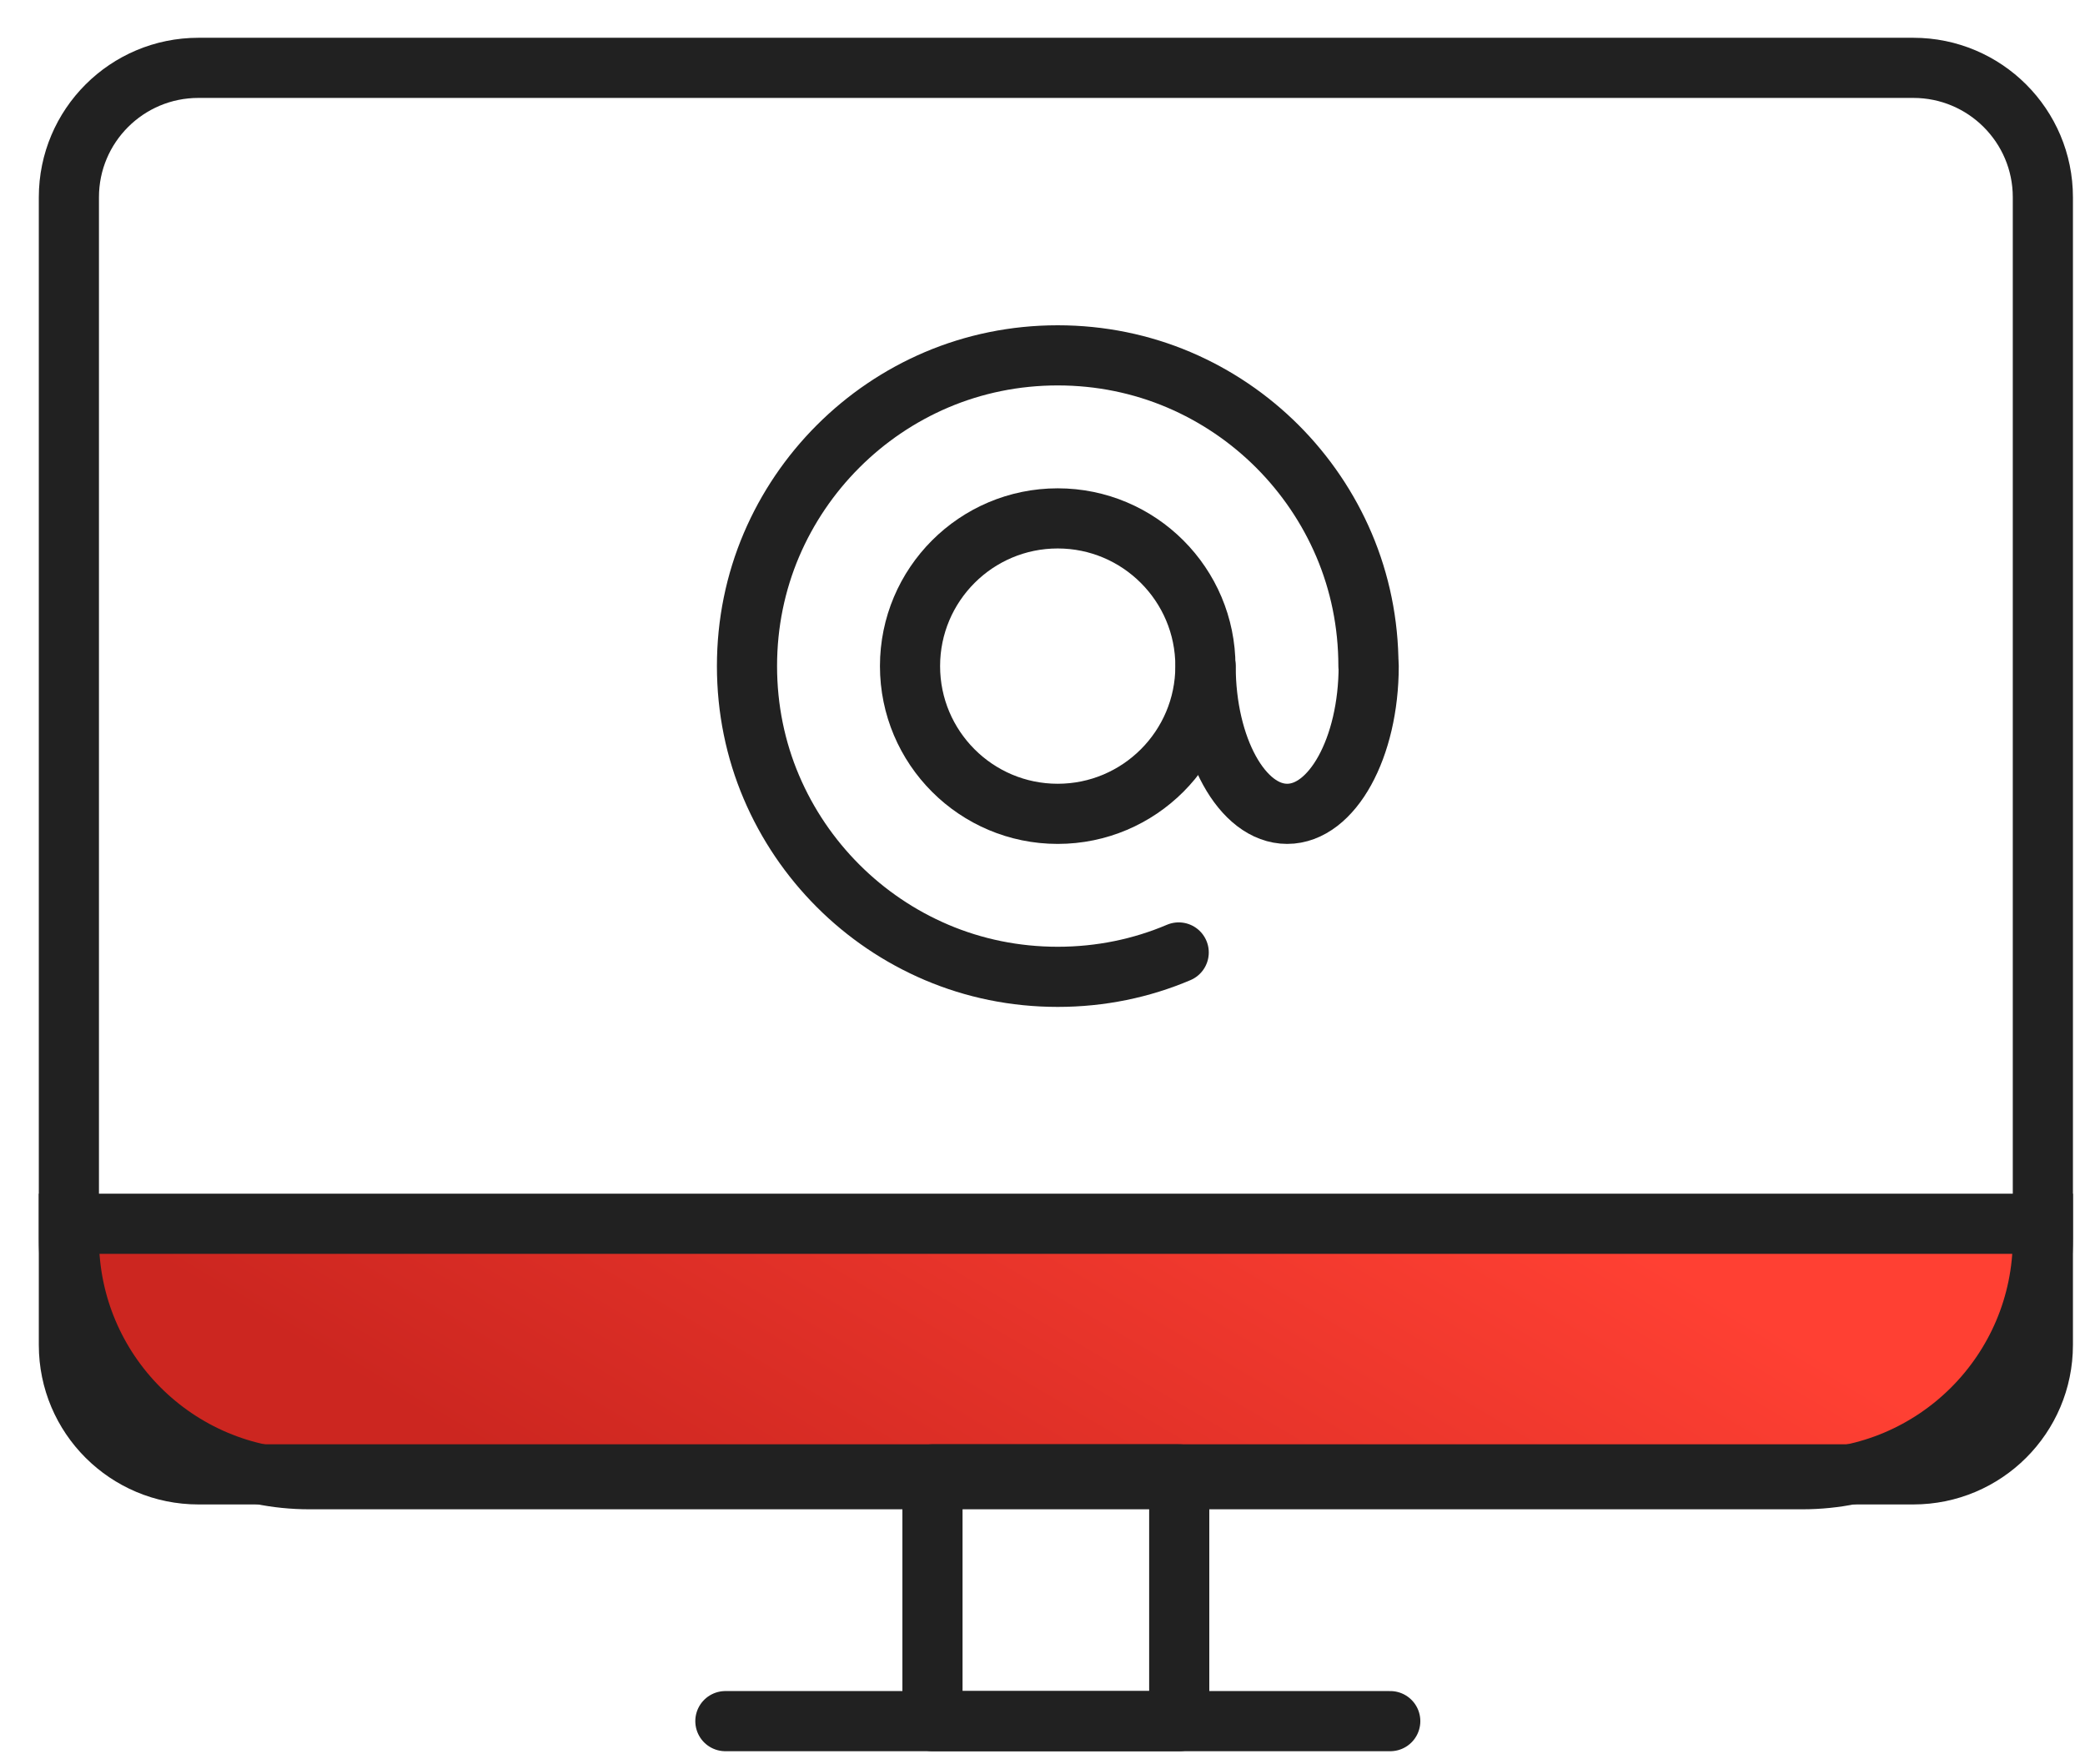
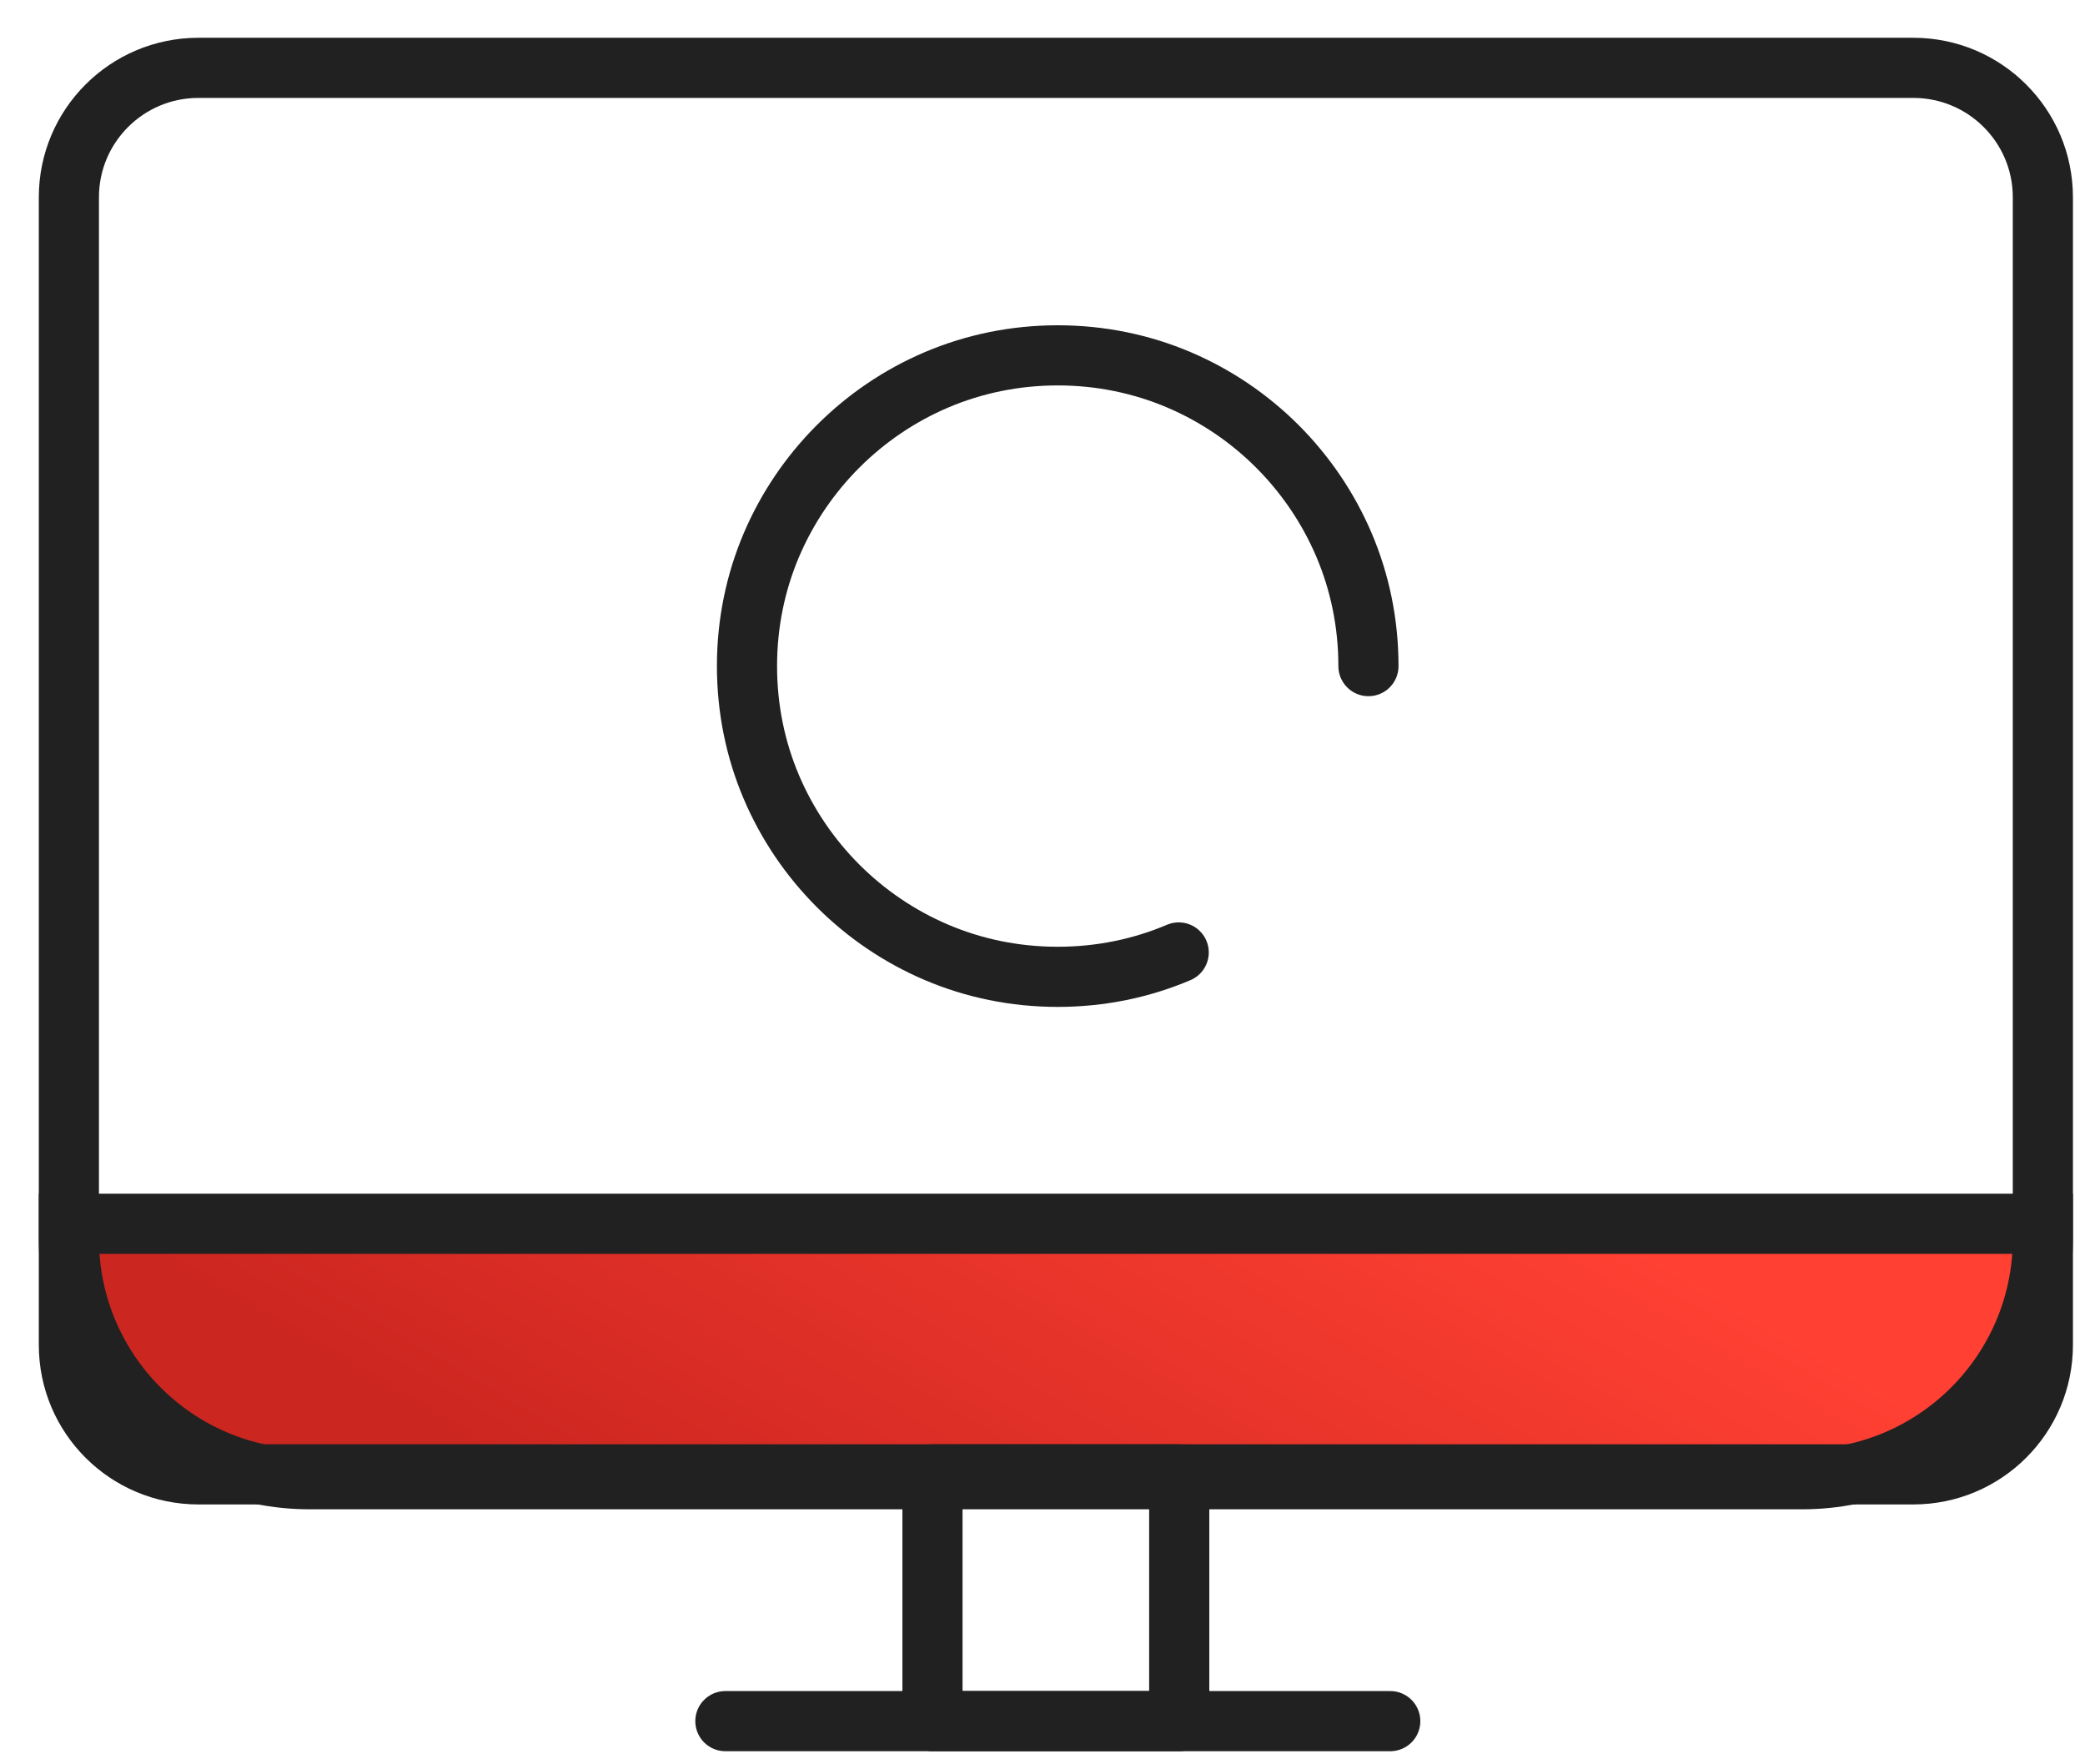
<svg xmlns="http://www.w3.org/2000/svg" width="52" height="44" viewBox="0 0 52 44" fill="none">
  <path d="M1.718 30.519H50.949V30.89C50.949 34.203 48.262 36.89 44.949 36.89H7.718C4.404 36.89 1.718 34.203 1.718 30.89V30.519Z" fill="url(#paint0_linear_752_10999)" stroke="#212121" stroke-width="1.5" />
  <path d="M29.41 36.769H23.256V42.923H29.41V36.769Z" stroke="#212121" stroke-width="1.5" stroke-linecap="round" stroke-linejoin="round" />
  <path d="M34.673 42.923H18.091" stroke="#212121" stroke-width="1.5" stroke-linecap="round" stroke-linejoin="round" />
  <path d="M47.718 1.692H4.949C3.164 1.692 1.718 3.137 1.718 4.919V33.543C1.718 35.325 3.164 36.769 4.949 36.769H47.718C49.502 36.769 50.949 35.325 50.949 33.543V4.919C50.949 3.137 49.502 1.692 47.718 1.692Z" stroke="#212121" stroke-width="1.5" stroke-linecap="round" stroke-linejoin="round" />
-   <path d="M30.063 16.612C30.063 18.645 28.412 20.296 26.379 20.296C24.346 20.296 22.696 18.645 22.696 16.612C22.696 14.579 24.346 12.928 26.379 12.928C28.412 12.928 30.063 14.579 30.063 16.612Z" stroke="#212121" stroke-width="1.5" stroke-linecap="round" stroke-linejoin="round" />
-   <path d="M34.135 16.612C34.135 18.645 33.226 20.296 32.102 20.296C30.978 20.296 30.069 18.645 30.069 16.612" stroke="#212121" stroke-width="1.5" stroke-linecap="round" stroke-linejoin="round" />
  <path d="M29.397 23.753C28.471 24.147 27.451 24.361 26.38 24.361C25.308 24.361 24.289 24.147 23.362 23.753C22.435 23.359 21.601 22.792 20.901 22.091C20.2 21.39 19.632 20.556 19.238 19.629C18.844 18.703 18.63 17.683 18.63 16.612C18.63 15.54 18.844 14.521 19.238 13.594C19.632 12.668 20.2 11.834 20.901 11.133C21.601 10.432 22.435 9.864 23.362 9.47C24.289 9.077 25.308 8.862 26.38 8.862C27.451 8.862 28.471 9.077 29.397 9.47C30.324 9.864 31.158 10.432 31.859 11.133C32.559 11.834 33.127 12.668 33.521 13.594C33.915 14.521 34.129 15.54 34.129 16.612" stroke="#212121" stroke-width="1.5" stroke-linecap="round" stroke-linejoin="round" />
  <defs>
    <linearGradient id="paint0_linear_752_10999" x1="35.775" y1="28.08" x2="26.056" y2="44.54" gradientUnits="userSpaceOnUse">
      <stop stop-color="#FF4033" />
      <stop offset="1" stop-color="#CC2620" />
    </linearGradient>
  </defs>
</svg>